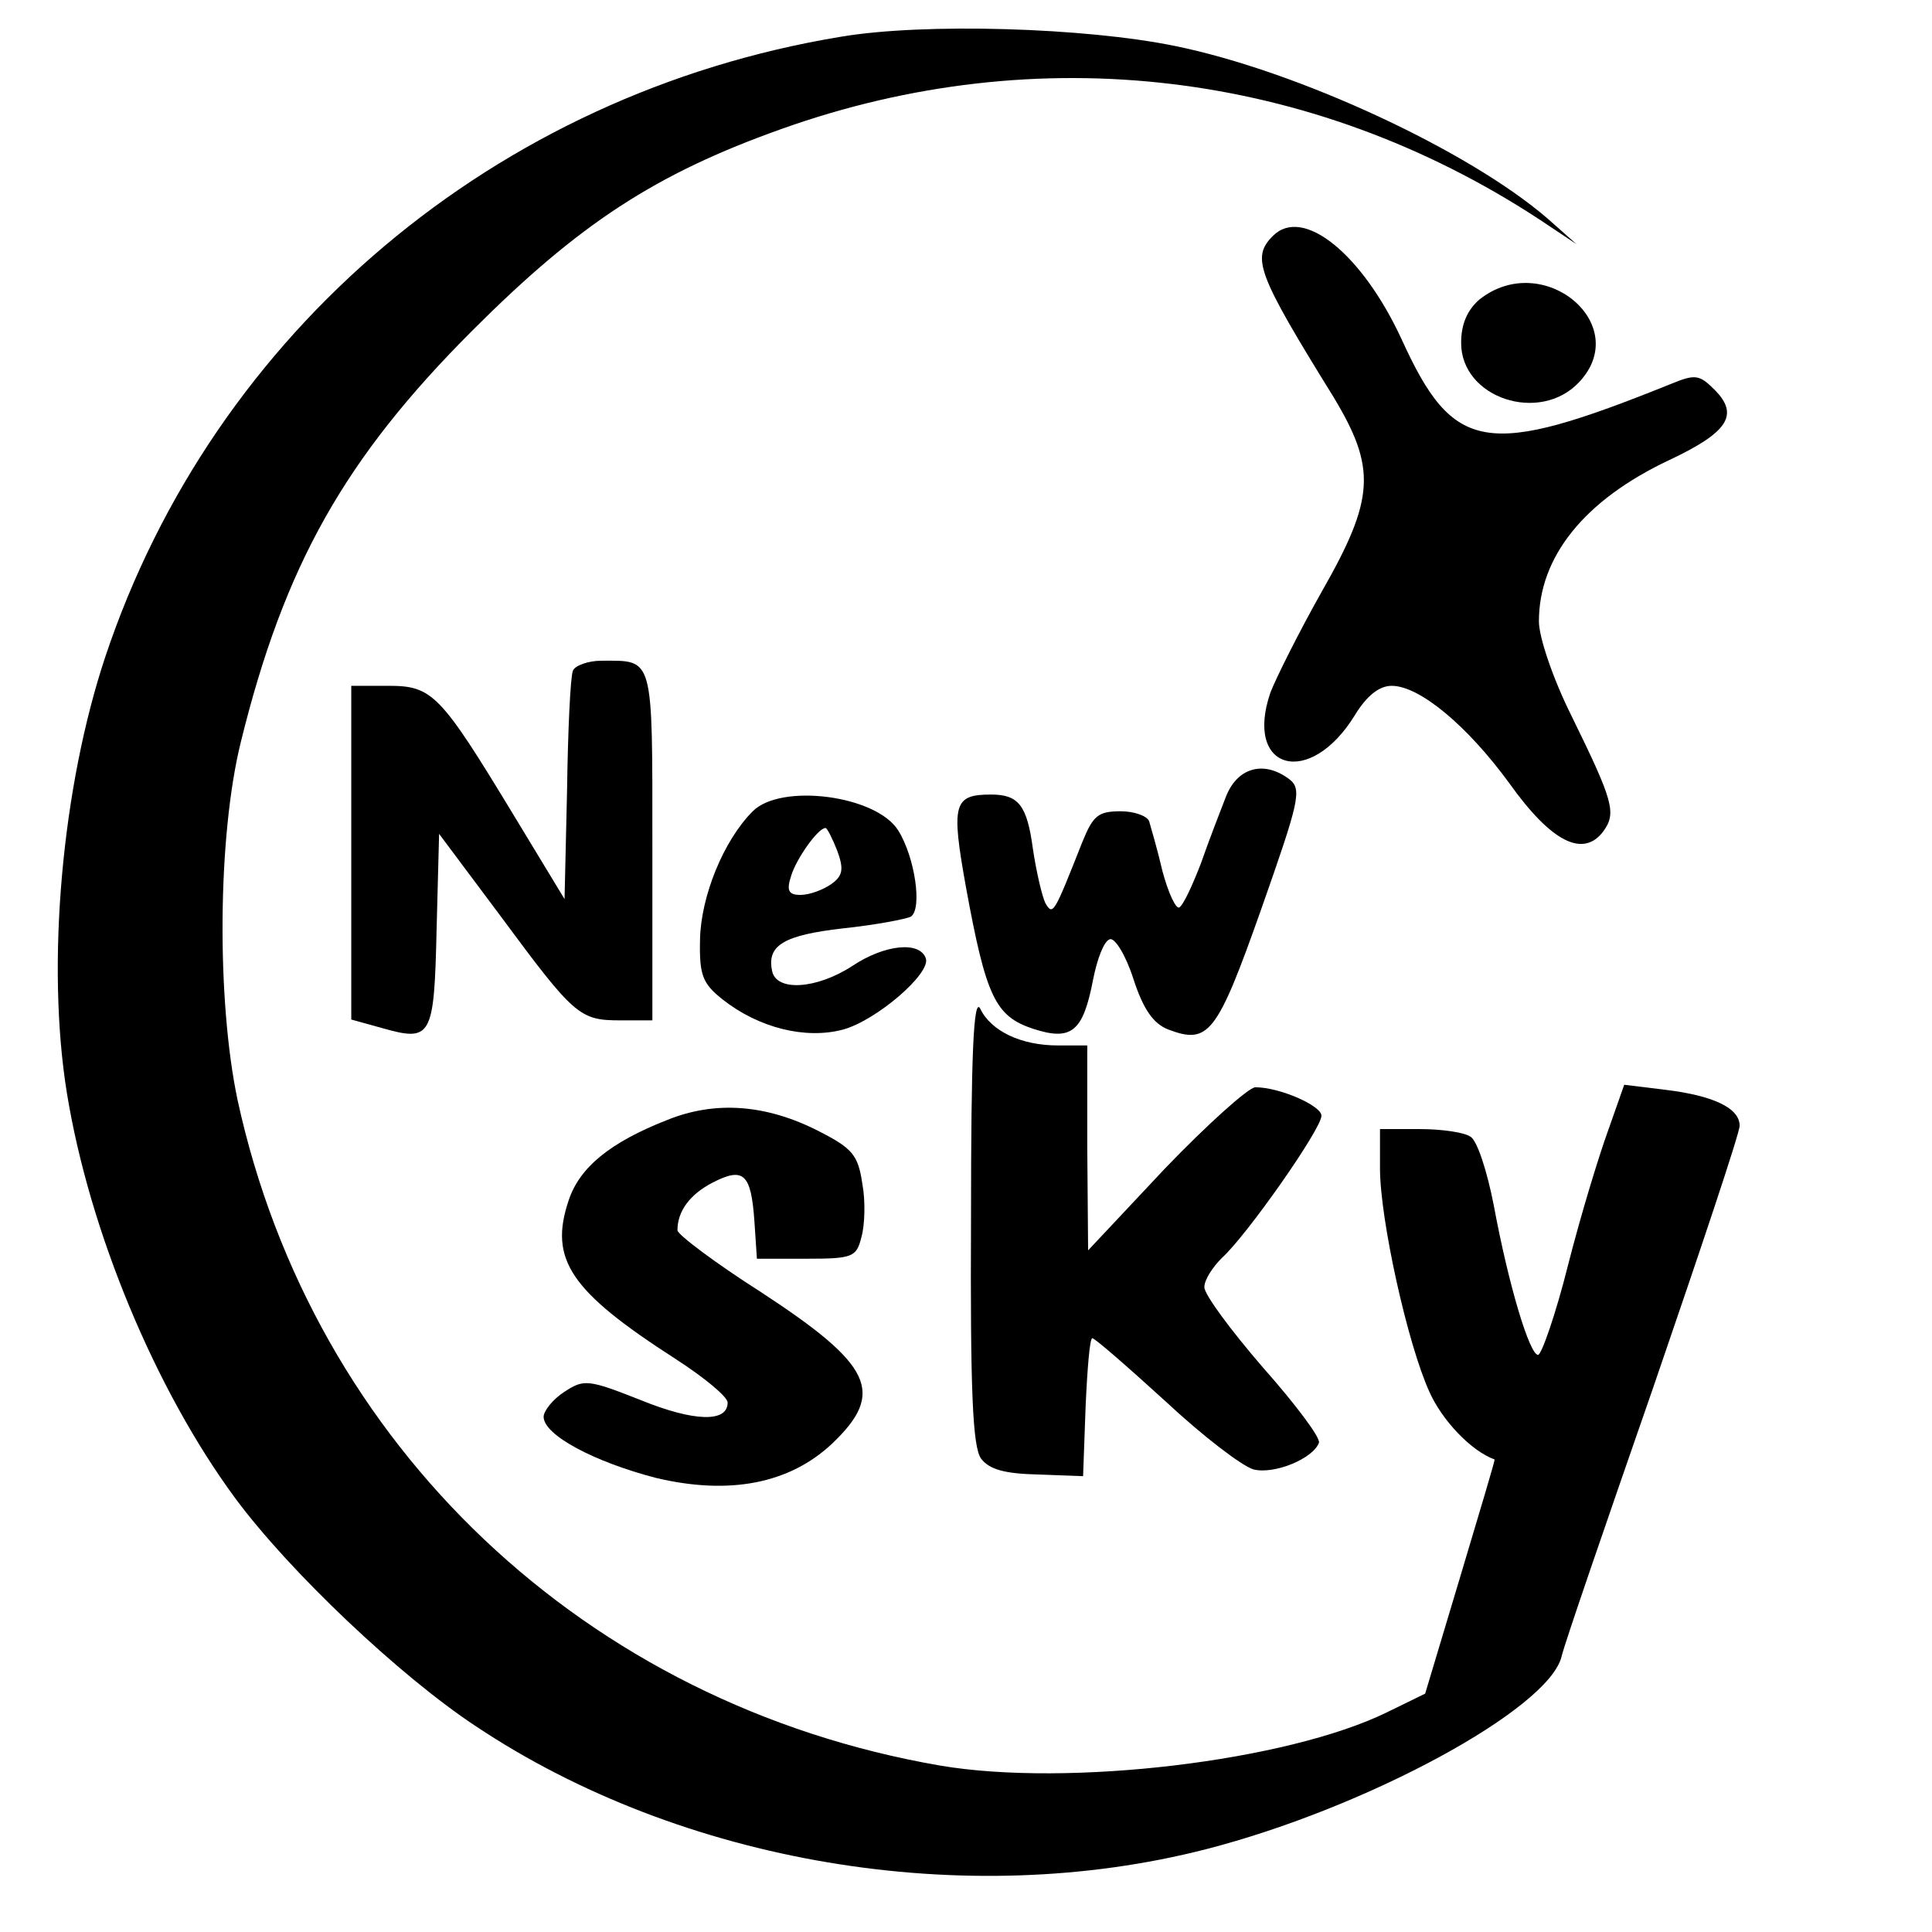
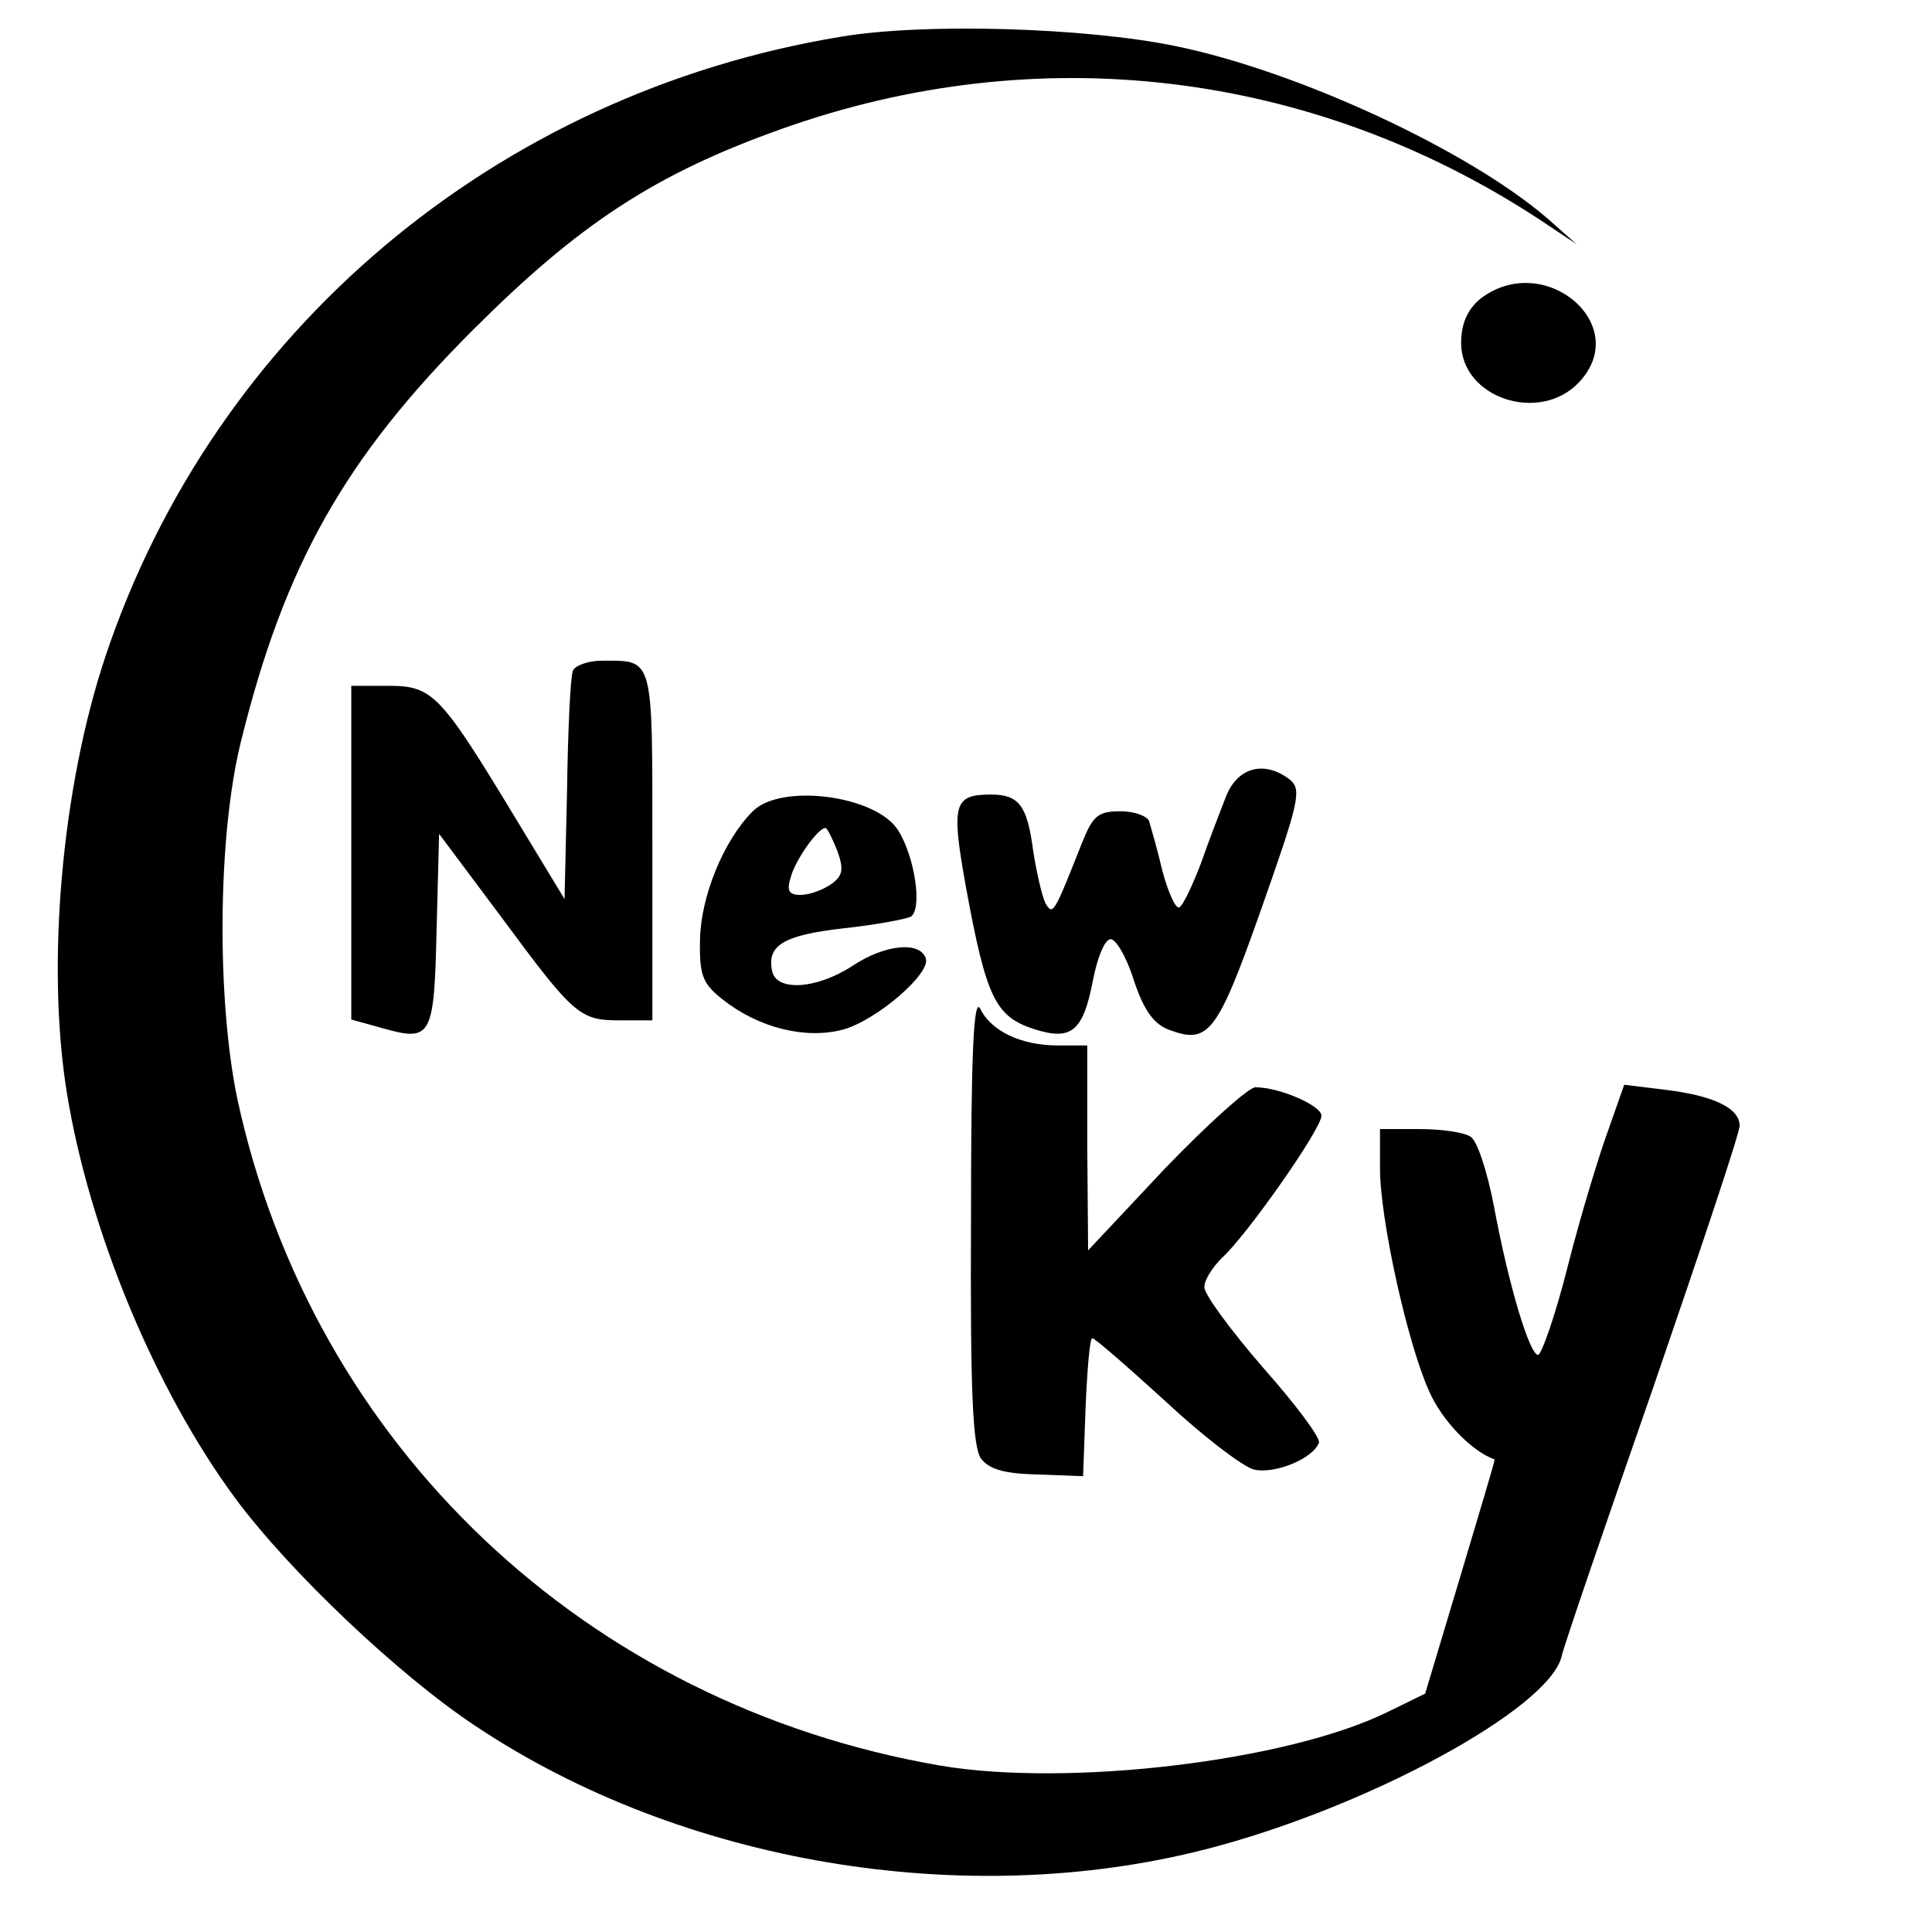
<svg xmlns="http://www.w3.org/2000/svg" version="1.0" width="231pt" height="231pt" viewBox="0 0 231 231" preserveAspectRatio="xMidYMid meet">
  <g transform="translate(0,231) scale(0.1,-0.1)" fill="#000000" stroke="none">
    <path d="M1005 2266 c-412 -68 -749 -352 -879 -741 -52 -156 -71 -368 -46 -522 27 -166 106 -355 201 -484 65 -88 197 -213 288 -273 246 -164 585 -221 873 -147 191 49 409 167 425 230 3 14 53 159 110 323 56 163 103 303 103 312 0 21 -31 36 -89 43 l-49 6 -19 -54 c-11 -30 -33 -102 -48 -161 -15 -60 -32 -108 -36 -108 -10 0 -35 82 -53 179 -8 41 -20 78 -28 82 -7 5 -34 9 -60 9 l-48 0 0 -47 c0 -61 33 -210 59 -267 15 -34 50 -71 78 -81 1 0 -18 -63 -41 -140 l-42 -140 -45 -22 c-120 -59 -382 -90 -535 -64 -423 73 -750 382 -840 796 -25 119 -24 315 4 428 52 211 124 339 277 492 127 127 218 187 370 241 306 109 633 70 905 -108 l45 -30 -35 31 c-94 81 -298 176 -445 206 -107 22 -300 28 -400 11z" />
-     <path d="M1522 2028 c-26 -26 -19 -45 72 -192 52 -86 50 -122 -14 -234 -27 -48 -54 -102 -61 -120 -32 -93 47 -115 101 -27 14 23 29 35 44 35 33 0 90 -47 141 -117 50 -70 88 -89 112 -57 16 22 12 36 -38 138 -22 44 -39 94 -39 113 0 77 54 145 156 193 70 33 84 54 54 84 -18 18 -23 19 -52 7 -221 -89 -260 -83 -322 53 -47 102 -118 160 -154 124z" />
-     <path d="M1769 1952 c-15 -13 -22 -30 -22 -52 0 -66 94 -97 141 -47 65 69 -43 159 -119 99z" />
+     <path d="M1769 1952 c-15 -13 -22 -30 -22 -52 0 -66 94 -97 141 -47 65 69 -43 159 -119 99" />
    <path d="M685 1508 c-3 -7 -6 -71 -7 -143 l-3 -130 -60 99 c-89 147 -98 156 -151 156 l-44 0 0 -200 0 -199 36 -10 c60 -17 63 -12 66 117 l3 115 74 -99 c88 -119 94 -124 143 -124 l38 0 0 209 c0 229 2 221 -61 221 -16 0 -32 -6 -34 -12z" />
    <path d="M1466 1358 c-7 -18 -21 -54 -30 -80 -10 -26 -21 -50 -26 -53 -4 -2 -13 17 -20 43 -6 26 -14 53 -16 60 -2 6 -17 12 -34 12 -27 0 -33 -5 -46 -37 -34 -86 -35 -88 -44 -73 -4 8 -11 38 -15 65 -7 52 -17 65 -50 65 -45 0 -48 -11 -30 -111 24 -131 35 -154 80 -169 46 -15 60 -4 72 59 5 25 13 46 20 48 6 2 19 -19 28 -47 12 -37 24 -54 42 -61 48 -18 58 -6 111 144 45 128 49 143 34 155 -30 23 -62 15 -76 -20z" />
    <path d="M900 1340 c-35 -35 -62 -102 -63 -153 -1 -43 3 -53 27 -72 43 -34 99 -48 144 -36 40 11 105 67 99 85 -7 21 -49 17 -88 -9 -43 -28 -92 -31 -96 -5 -6 30 15 42 85 50 38 4 75 11 81 14 14 9 5 71 -15 103 -26 42 -140 57 -174 23z m101 -47 c8 -22 7 -30 -7 -40 -10 -7 -26 -13 -37 -13 -14 0 -17 5 -11 23 6 20 32 57 41 57 2 0 8 -12 14 -27z" />
    <path d="M1161 854 c-1 -208 2 -274 12 -288 10 -13 28 -18 68 -19 l54 -2 3 83 c2 45 5 82 8 82 3 0 42 -34 87 -75 45 -42 92 -78 106 -82 25 -6 71 13 78 32 2 6 -28 46 -67 90 -38 44 -70 87 -70 96 0 9 10 24 21 35 29 26 119 154 119 170 0 12 -50 34 -79 34 -8 0 -57 -44 -108 -97 l-92 -98 -1 123 0 122 -35 0 c-44 0 -80 17 -93 44 -8 15 -11 -56 -11 -250z" />
-     <path d="M798 971 c-69 -27 -105 -57 -118 -96 -24 -71 2 -109 128 -190 34 -22 62 -45 62 -52 0 -24 -40 -23 -104 3 -63 25 -68 25 -91 10 -14 -9 -25 -23 -25 -30 0 -22 61 -54 134 -73 88 -21 160 -7 211 41 64 61 48 94 -85 181 -55 35 -100 69 -100 74 0 23 15 43 42 57 37 19 46 11 50 -46 l3 -45 59 0 c56 0 60 2 66 26 4 14 5 43 1 64 -5 34 -12 42 -51 62 -64 33 -125 37 -182 14z" />
  </g>
</svg>